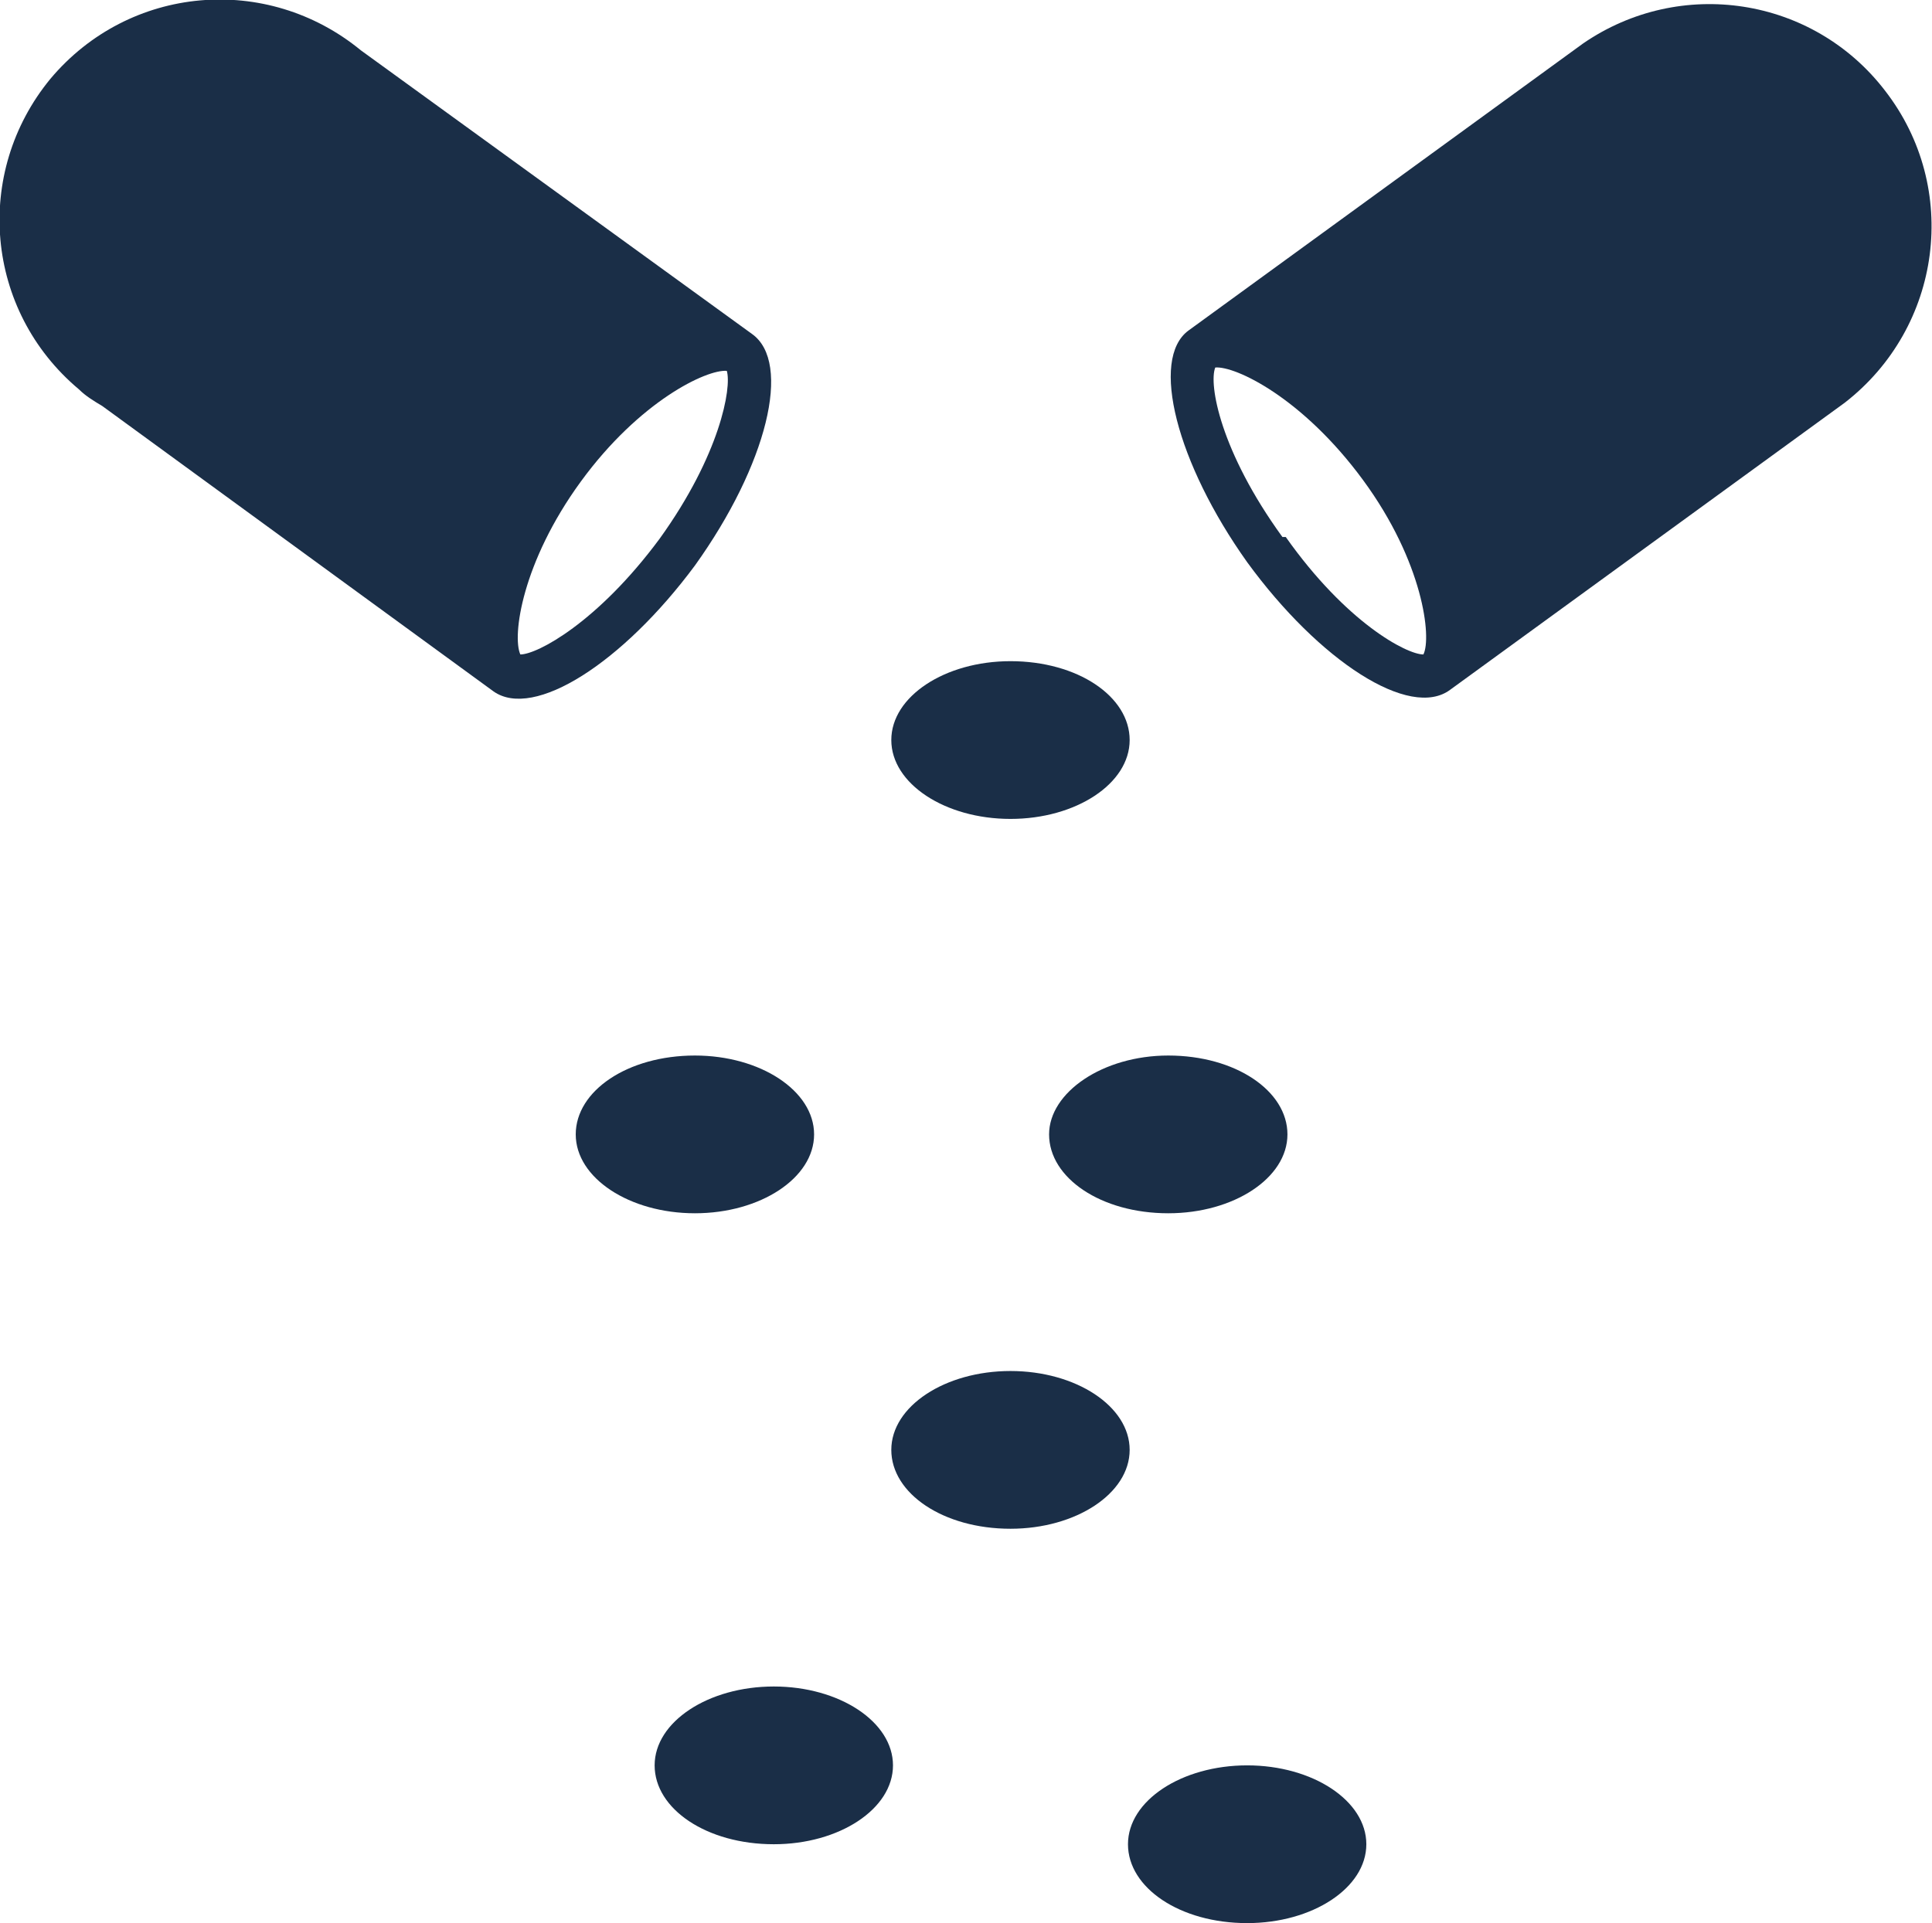
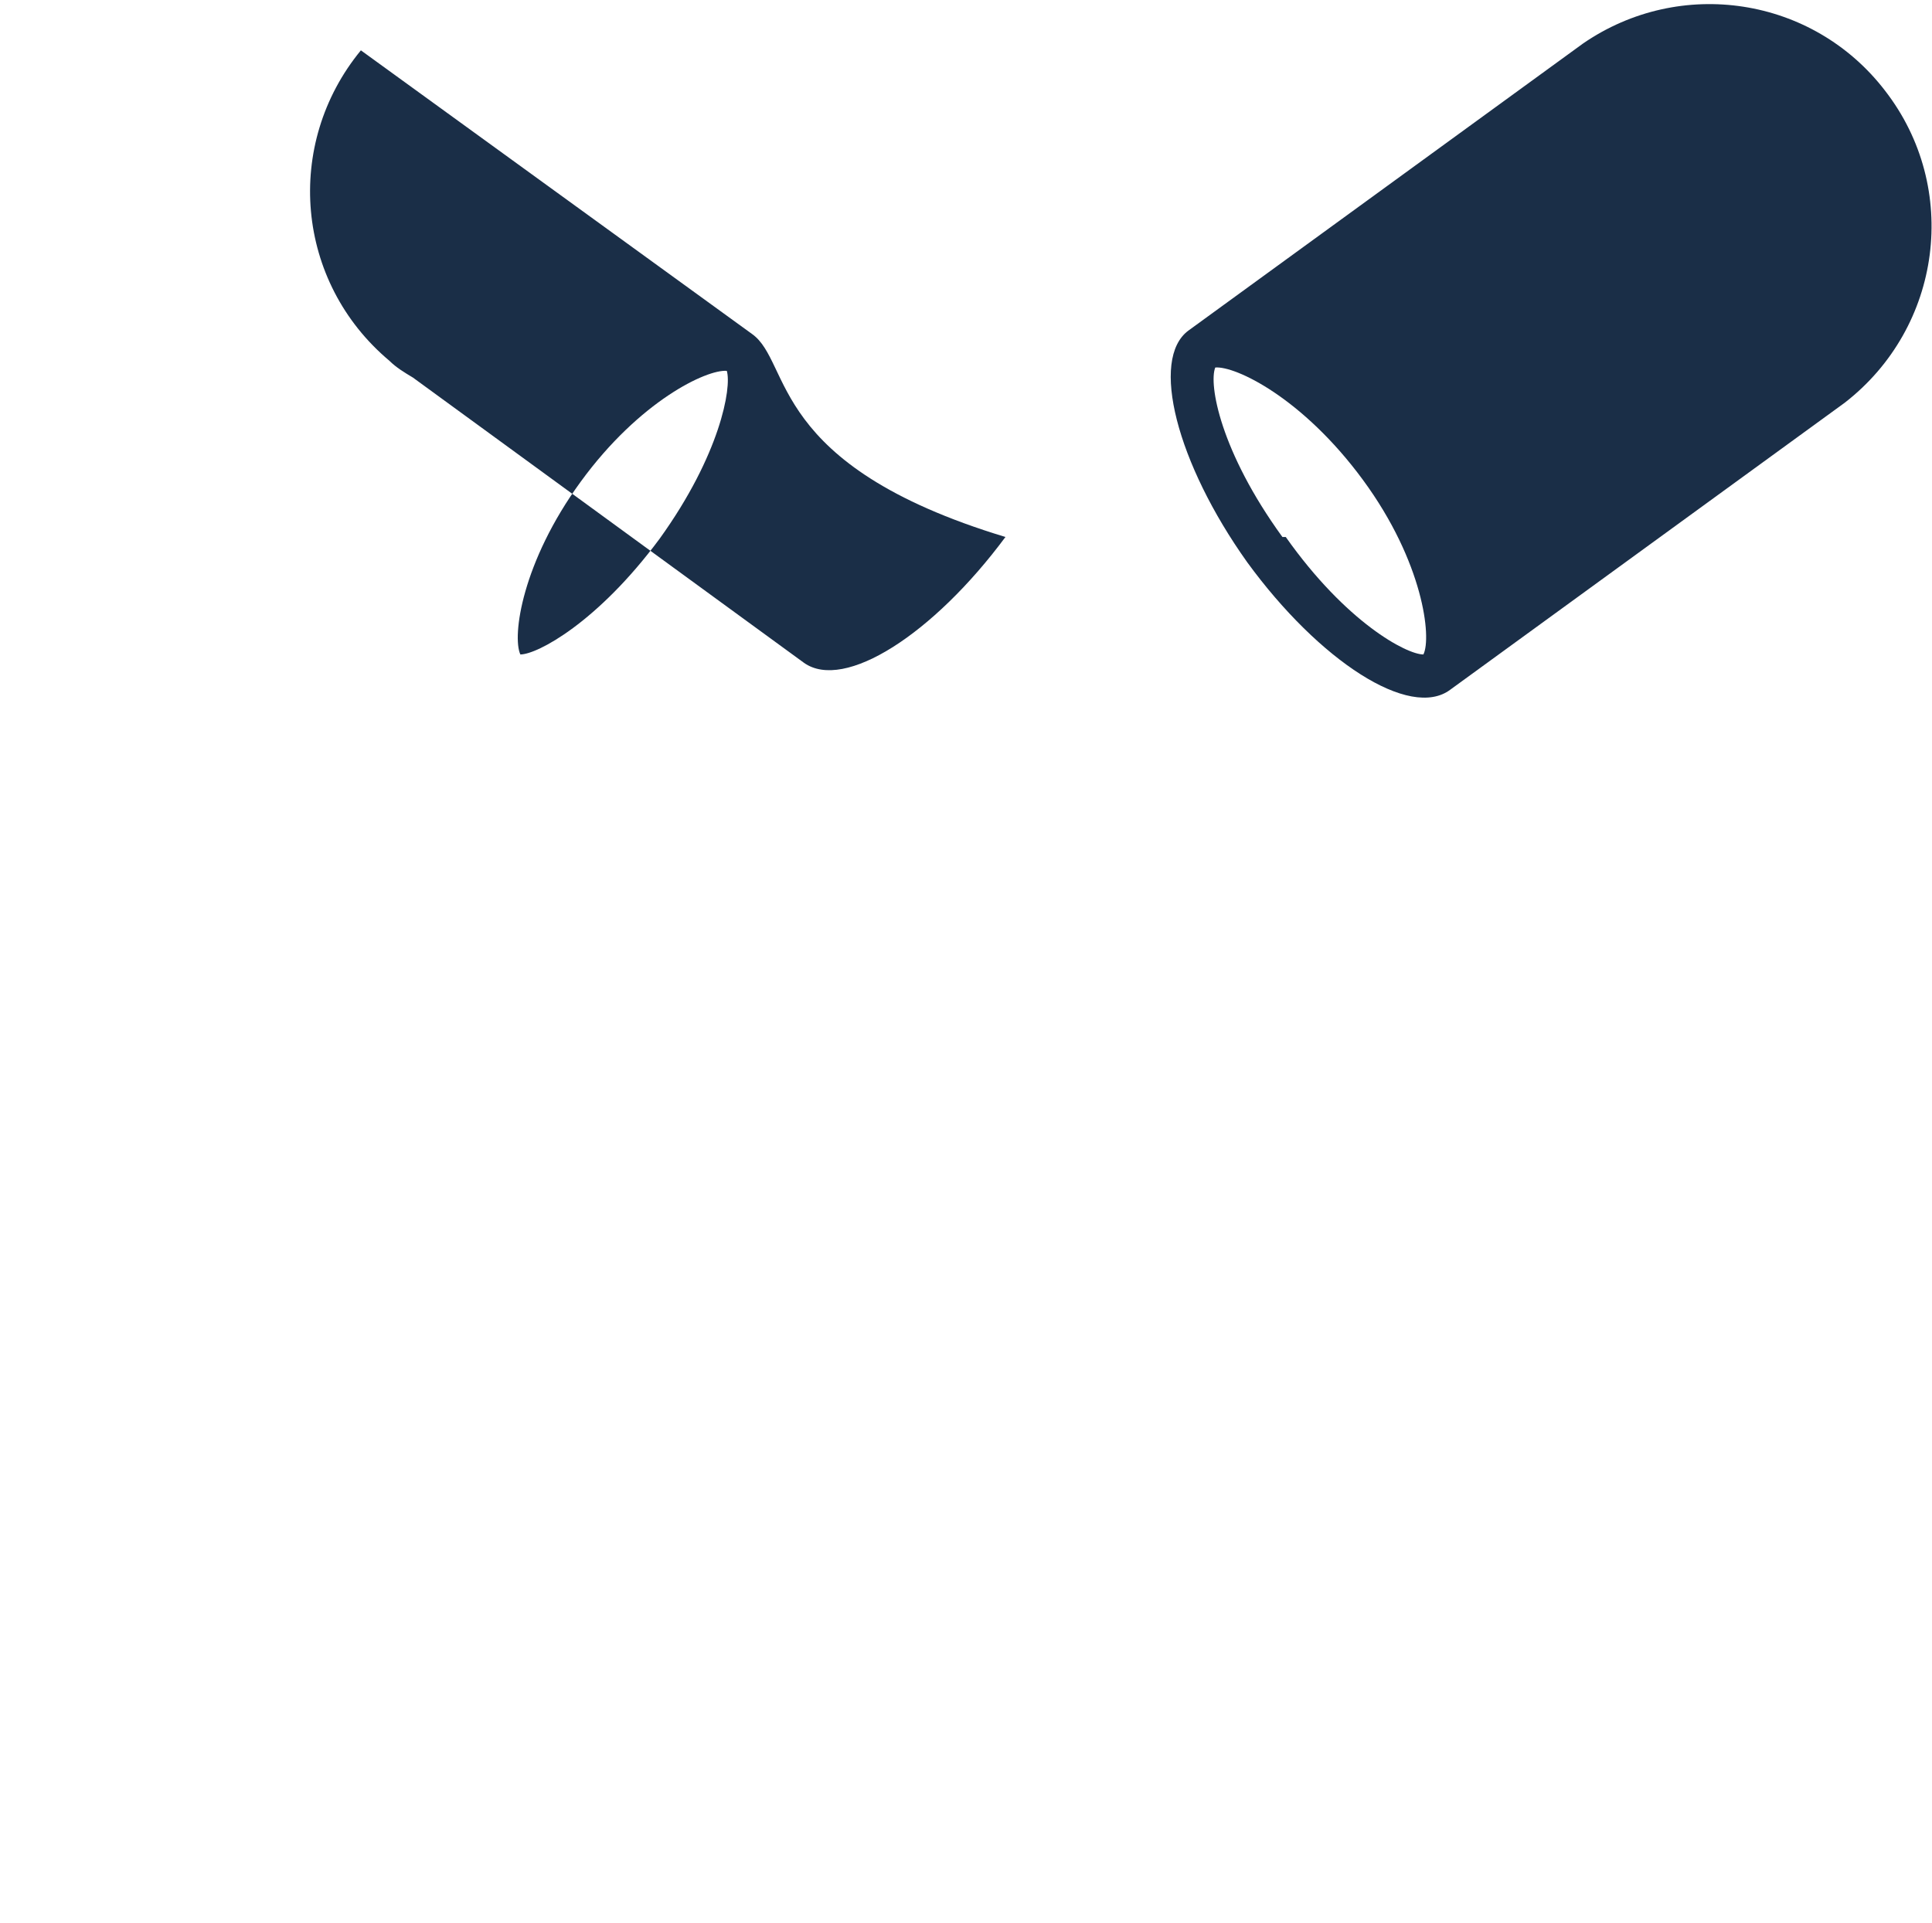
<svg xmlns="http://www.w3.org/2000/svg" version="1.1" id="Layer_1" x="0px" y="0px" viewBox="0 0 115.1 114.6" style="enable-background:new 0 0 115.1 114.6;" xml:space="preserve">
  <style type="text/css">
	.st0{fill:#1A2E47;}
</style>
  <g>
-     <path class="st0" d="M44.8,19.9L21.5,3C15.9-1.6,7.7-0.9,3,4.7c-4.6,5.6-3.9,13.8,1.7,18.5c0.4,0.4,0.9,0.7,1.4,1l23.3,17   c2.4,1.7,7.7-1.7,12-7.5C45.7,27.7,47.2,21.6,44.8,19.9z M31,39c-0.5-1.1,0.1-5.5,3.6-10.3s7.5-6.7,8.7-6.6c0.3,1-0.4,5-4,10   C35.6,37.1,32,39,31,39L31,39z" />
+     <path class="st0" d="M44.8,19.9L21.5,3c-4.6,5.6-3.9,13.8,1.7,18.5c0.4,0.4,0.9,0.7,1.4,1l23.3,17   c2.4,1.7,7.7-1.7,12-7.5C45.7,27.7,47.2,21.6,44.8,19.9z M31,39c-0.5-1.1,0.1-5.5,3.6-10.3s7.5-6.7,8.7-6.6c0.3,1-0.4,5-4,10   C35.6,37.1,32,39,31,39L31,39z" />
    <path class="st0" d="M74.3,33.5c4.3,5.9,9.7,9.4,12.1,7.6L109.9,24c5.8-4.5,6.9-12.8,2.4-18.6c-4.3-5.6-12.2-6.8-18-2.8L70.8,19.7   C68.5,21.4,70.1,27.6,74.3,33.5z M76.4,32c-3.7-5.1-4.4-9.1-4-10.1c1.2-0.1,5.2,1.8,8.8,6.7S85.3,38,84.8,39c-1,0-4.6-1.9-8.2-7   L76.4,32z" />
-     <path class="st0" d="M41.4,72.3c-3.9,0-7.1-2.1-7.1-4.7s3.1-4.7,7.1-4.7c3.9,0,7.1,2.1,7.1,4.7S45.3,72.3,41.4,72.3z M60.2,48.8   c3.9,0,7.1-2.1,7.1-4.7s-3.1-4.7-7.1-4.7c-3.9,0-7.1,2.1-7.1,4.7S56.3,48.8,60.2,48.8z M62.5,67.6c0,2.6,3.1,4.7,7.1,4.7   c3.9,0,7.1-2.1,7.1-4.7s-3.1-4.7-7.1-4.7C65.7,62.9,62.5,65.1,62.5,67.6z M60.2,81.7c-3.9,0-7.1,2.1-7.1,4.7s3.1,4.7,7.1,4.7   c3.9,0,7.1-2.1,7.1-4.7S64.1,81.7,60.2,81.7z M74.3,105.2c-3.9,0-7.1,2.1-7.1,4.7s3.1,4.7,7.1,4.7c3.9,0,7.1-2.1,7.1-4.7   S78.2,105.2,74.3,105.2z M46.1,100.5c-3.9,0-7.1,2.1-7.1,4.7s3.1,4.7,7.1,4.7c3.9,0,7.1-2.1,7.1-4.7S50,100.5,46.1,100.5z" />
  </g>
</svg>